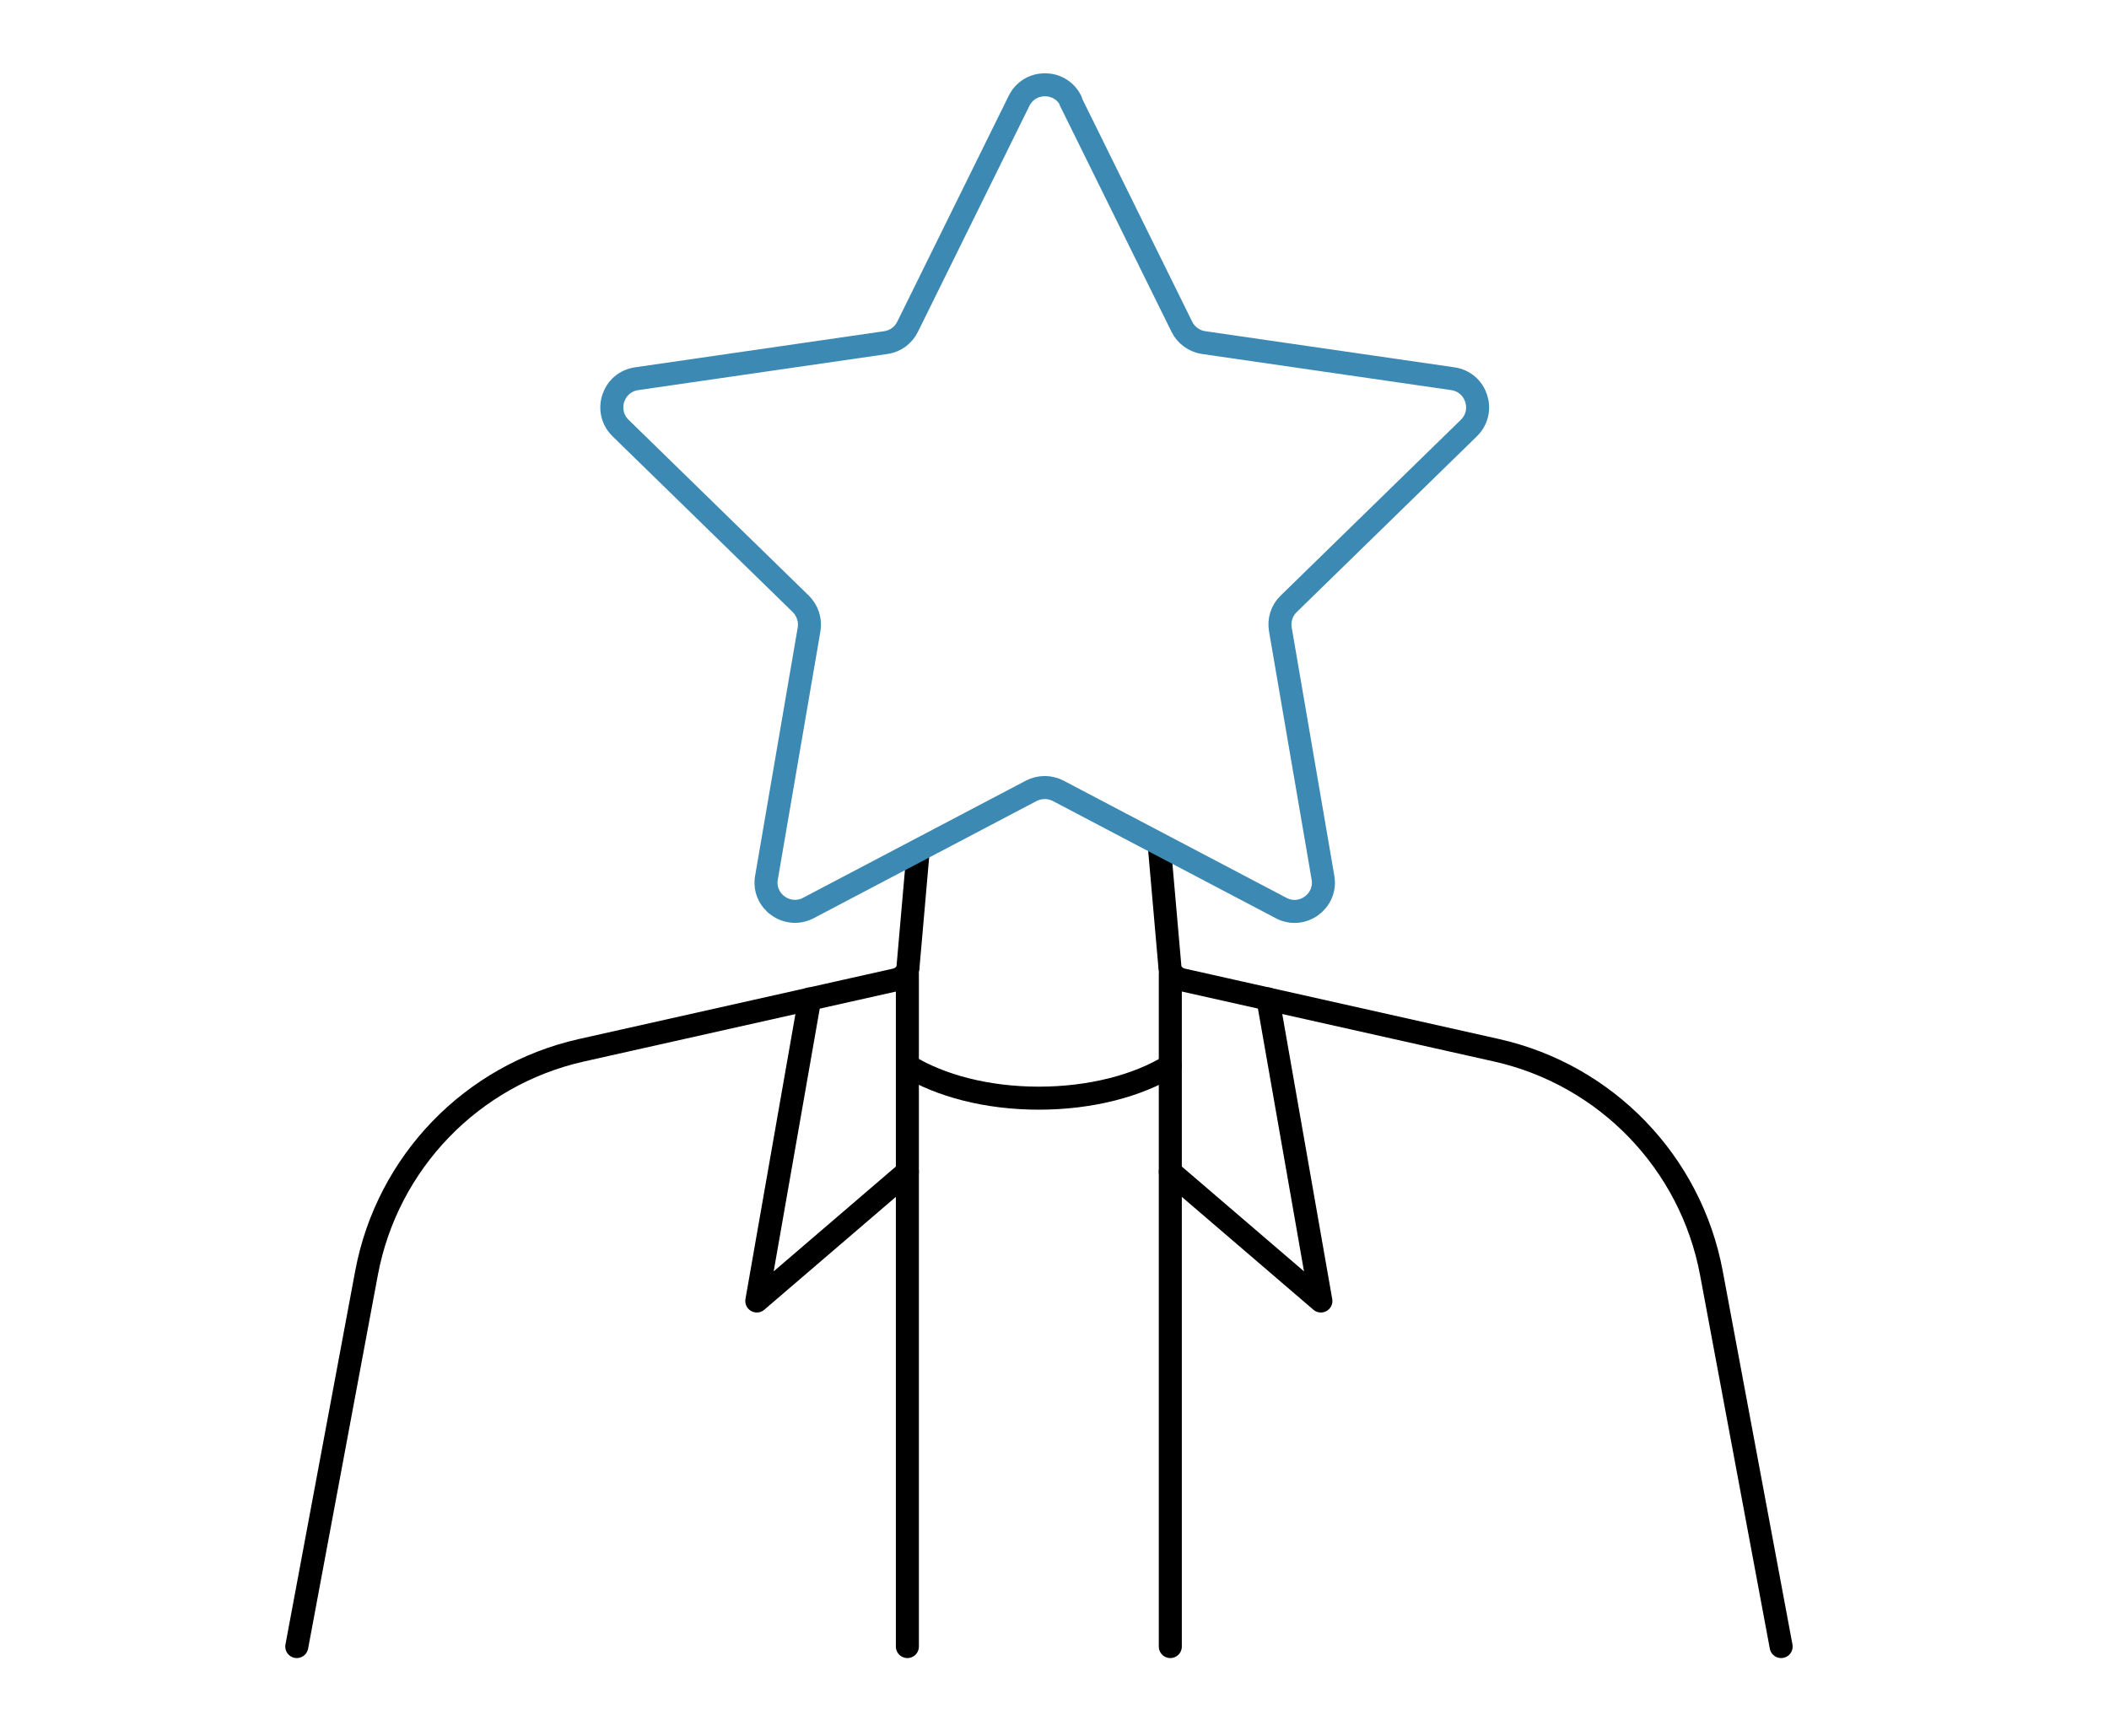
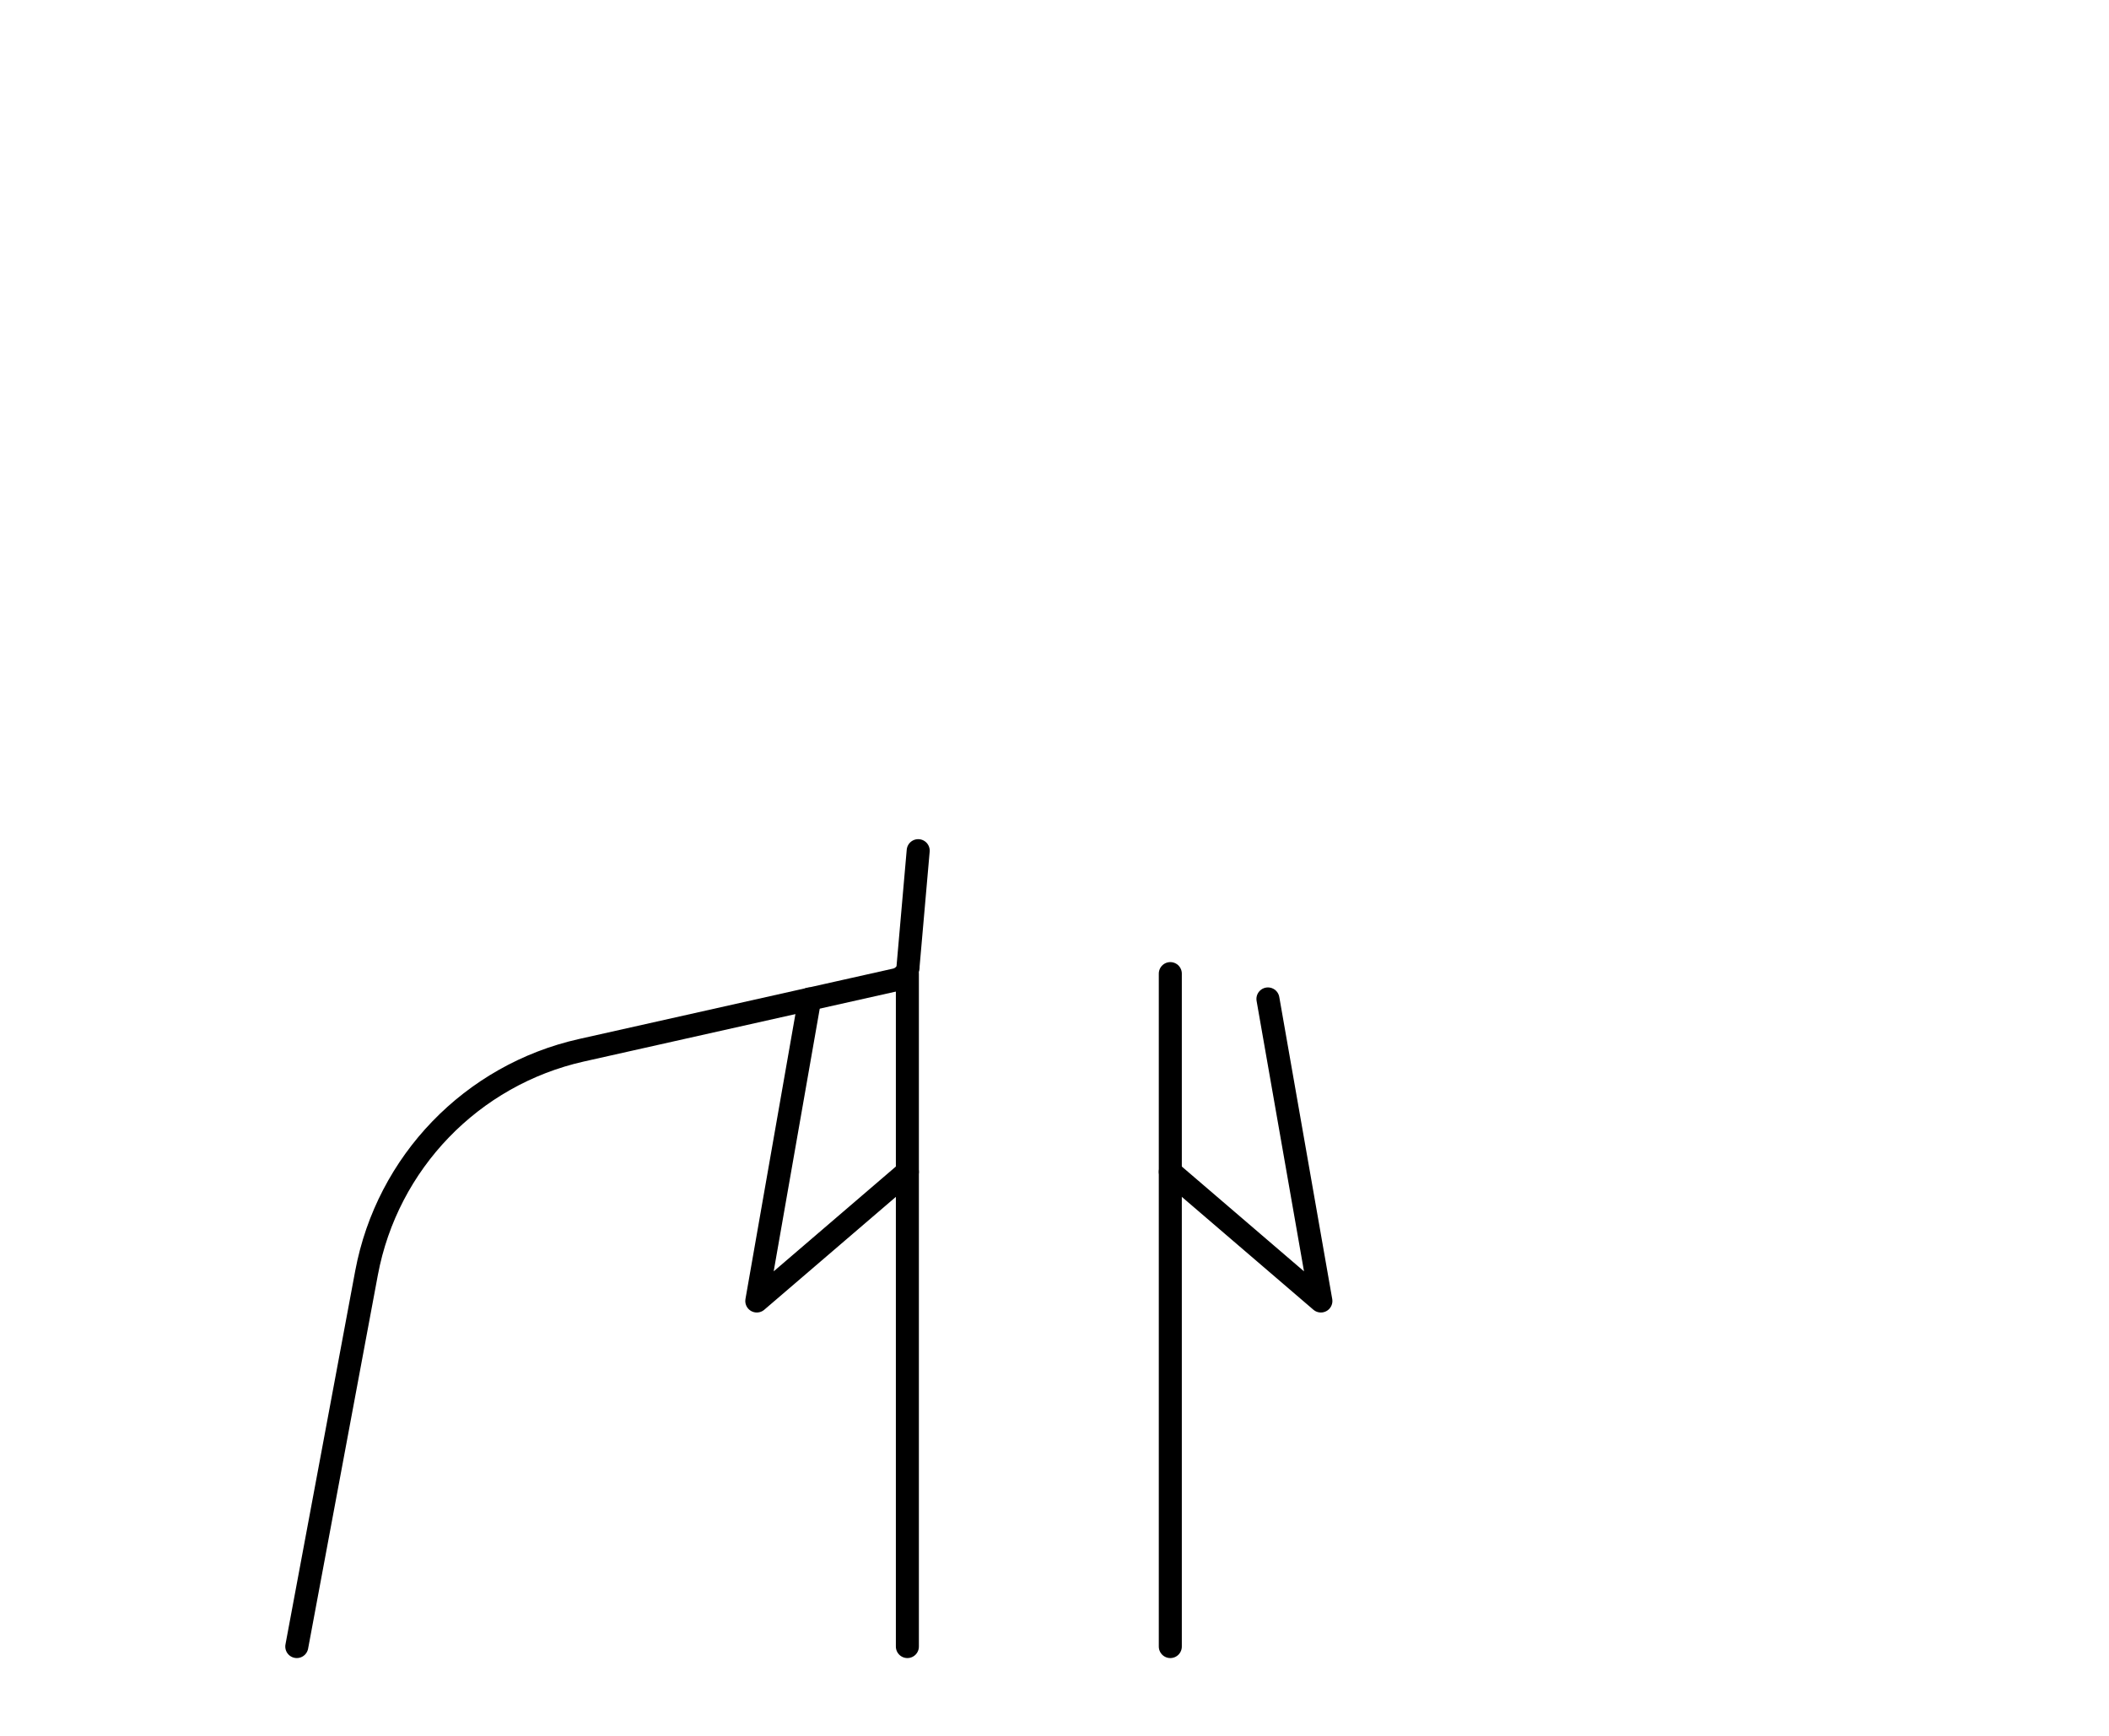
<svg xmlns="http://www.w3.org/2000/svg" id="Layer_1" viewBox="0 0 91.6 75.4">
  <defs>
    <style> .cls-1 { stroke: #000; } .cls-1, .cls-2 { fill: none; stroke-linecap: round; stroke-linejoin: round; } .cls-2 { stroke: #3c8ab3; } </style>
  </defs>
  <g>
-     <path class="cls-1" d="M50.37,36.95l.44,5.02s0,.04,0,.07c.06.26.28.46.54.52l13.65,3.06c4.76,1.07,8.43,4.87,9.33,9.67l3.03,16.23" />
    <line class="cls-1" x1="50.83" y1="42.29" x2="50.83" y2="71.52" />
    <polyline class="cls-1" points="50.83 50.9 57.37 56.51 55.07 43.39" />
  </g>
  <g>
    <path class="cls-1" d="M39.88,36.95l-.44,5.02s0,.04,0,.07c-.06.26-.28.46-.54.52l-13.65,3.06c-4.76,1.07-8.43,4.87-9.33,9.67l-3.03,16.23" />
    <line class="cls-1" x1="39.41" y1="42.29" x2="39.41" y2="71.52" />
    <polyline class="cls-1" points="39.41 50.9 32.87 56.51 35.17 43.39" />
  </g>
-   <path class="cls-1" d="M39.42,46.29c1.42.87,3.45,1.41,5.7,1.41s4.29-.54,5.71-1.41" />
-   <path class="cls-2" d="M46.49,4.38l4.84,9.81c.18.37.54.63.94.69l10.83,1.57c1.03.15,1.44,1.41.7,2.14l-7.83,7.64c-.3.29-.43.7-.36,1.11l1.85,10.78c.18,1.02-.9,1.81-1.82,1.32l-9.68-5.09c-.37-.19-.8-.19-1.17,0l-9.68,5.09c-.92.48-2-.3-1.82-1.32l1.85-10.78c.07-.41-.07-.82-.36-1.11l-7.83-7.64c-.74-.73-.33-1.99.7-2.14l10.83-1.57c.41-.06.76-.32.94-.69l4.84-9.81c.46-.93,1.79-.93,2.25,0Z" />
</svg>